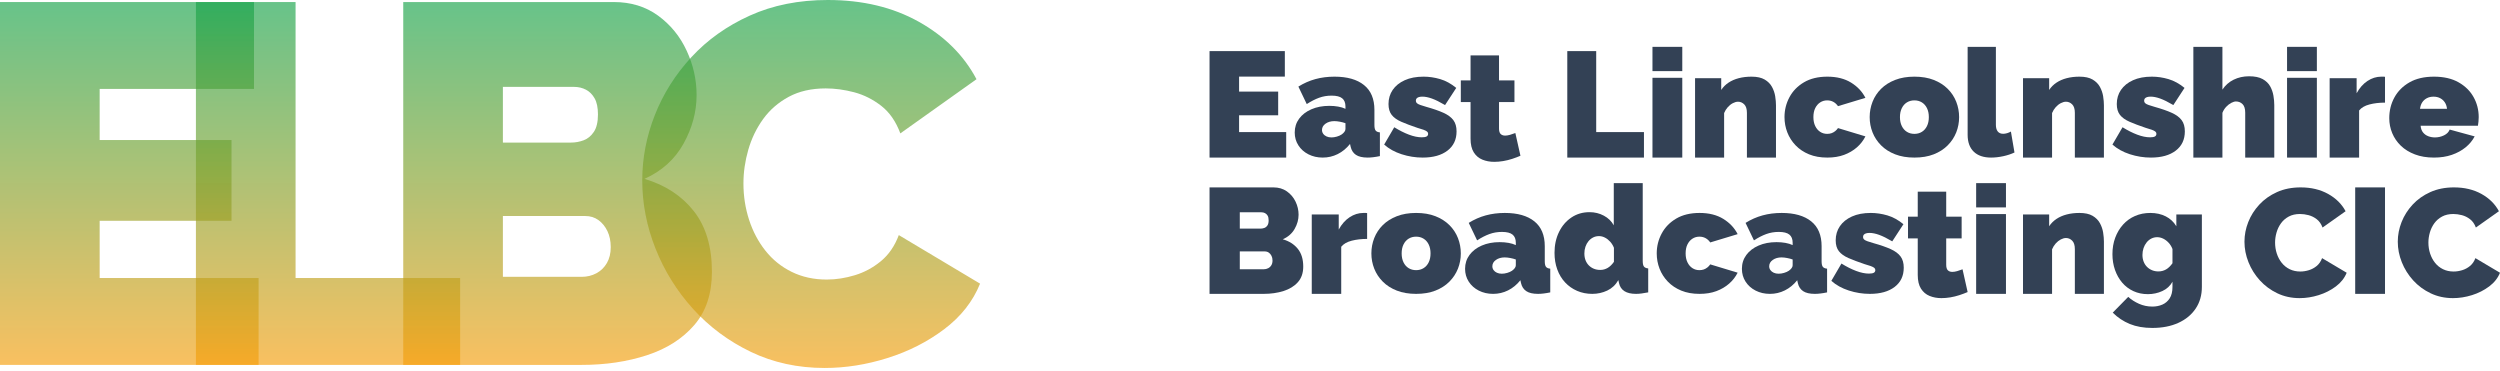
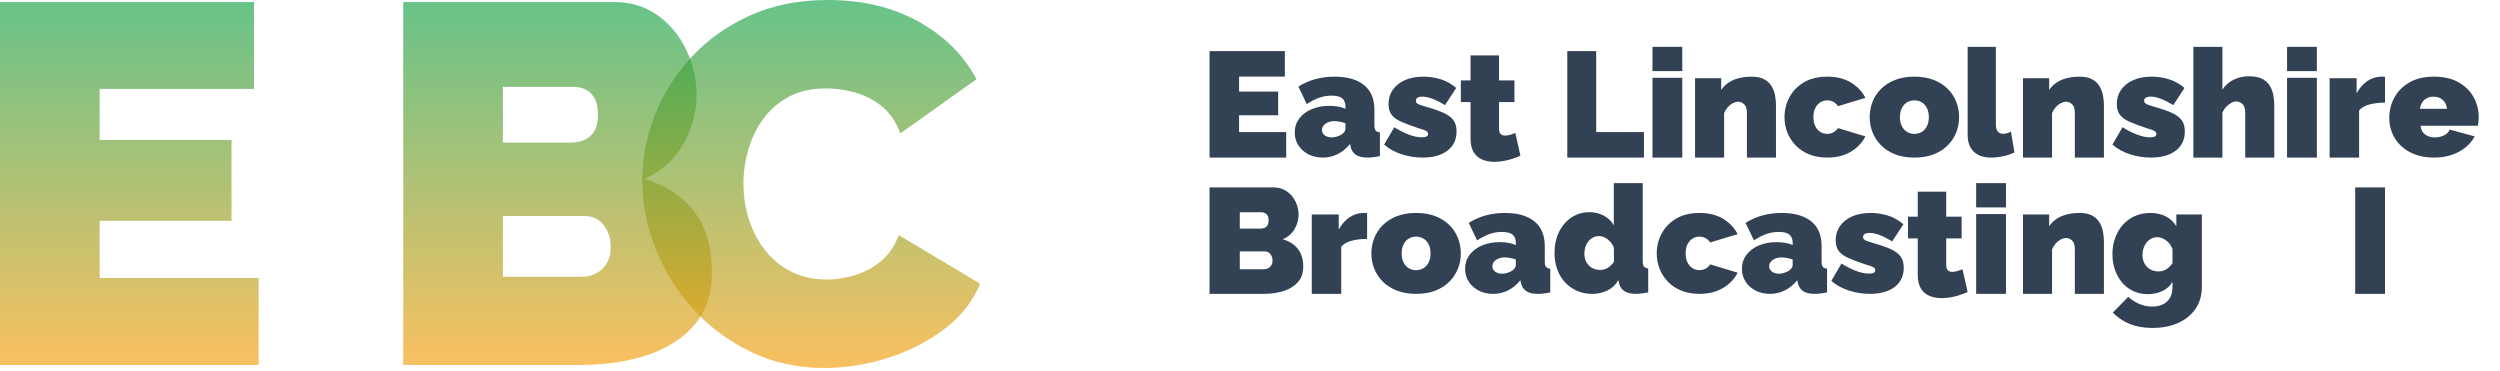
<svg xmlns="http://www.w3.org/2000/svg" width="587px" height="87px" viewBox="0 0 587 87" version="1.1">
  <title>Artboard</title>
  <defs>
    <linearGradient x1="50%" y1="0%" x2="50%" y2="100%" id="linearGradient-1">
      <stop stop-color="#16A34A" offset="0%" />
      <stop stop-color="#F59E0B" offset="100%" />
    </linearGradient>
    <linearGradient x1="50%" y1="0%" x2="50%" y2="100%" id="linearGradient-2">
      <stop stop-color="#16A34A" offset="0%" />
      <stop stop-color="#F59E0B" offset="100%" />
    </linearGradient>
    <linearGradient x1="50%" y1="0%" x2="50%" y2="100%" id="linearGradient-3">
      <stop stop-color="#16A34A" offset="0%" />
      <stop stop-color="#F59E0B" offset="100%" />
    </linearGradient>
    <linearGradient x1="50%" y1="0%" x2="50%" y2="100%" id="linearGradient-4">
      <stop stop-color="#16A34A" offset="0%" />
      <stop stop-color="#F59E0B" offset="100%" />
    </linearGradient>
  </defs>
  <g id="Artboard" stroke="none" stroke-width="1" fill="none" fill-rule="evenodd">
    <g id="Group" fill-rule="nonzero">
      <g id="E" transform="translate(0, 0.48)" fill="url(#linearGradient-1)" opacity="0.65">
        <polygon id="Path" style="mix-blend-mode: darken;" points="60.72 64.8 60.72 85.2 0 85.2 0 -1.42108547e-14 59.64 -1.42108547e-14 59.64 20.4 23.4 20.4 23.4 32.4 54.36 32.4 54.36 51.36 23.4 51.36 23.4 64.8" />
      </g>
      <g id="L" transform="translate(46, 0.48)" fill="url(#linearGradient-2)" opacity="0.651">
-         <polygon id="Path" style="mix-blend-mode: darken;" points="-1.42108547e-14 85.2 -1.42108547e-14 -1.42108547e-14 23.4 -1.42108547e-14 23.4 64.8 62.04 64.8 62.04 85.2" />
-       </g>
+         </g>
      <g id="B" transform="translate(94.68, 0.48)" fill="url(#linearGradient-3)" opacity="0.65">
        <path d="M72.48,63.36 C72.48,68.48 71.1,72.64 68.34,75.84 C65.58,79.04 61.88,81.4 57.24,82.92 C52.6,84.44 47.48,85.2 41.88,85.2 L0,85.2 L0,-7.10542736e-15 L49.44,-7.10542736e-15 C53.44,-7.10542736e-15 56.9,1.06 59.82,3.18 C62.74,5.3 64.98,8.04 66.54,11.4 C68.1,14.76 68.88,18.24 68.88,21.84 C68.88,25.76 67.86,29.56 65.82,33.24 C63.78,36.92 60.72,39.68 56.64,41.52 C61.52,42.96 65.38,45.48 68.22,49.08 C71.06,52.68 72.48,57.44 72.48,63.36 Z M48.72,57.56 C48.72,56.12 48.46,54.86 47.94,53.78 C47.42,52.7 46.72,51.84 45.84,51.2 C44.96,50.56 43.92,50.24 42.72,50.24 L23.4,50.24 L23.4,64.52 L41.88,64.52 C43.16,64.52 44.32,64.24 45.36,63.68 C46.4,63.12 47.22,62.32 47.82,61.28 C48.42,60.24 48.72,59 48.72,57.56 Z M23.4,19.92 L23.4,33 L39.36,33 C40.4,33 41.4,32.82 42.36,32.46 C43.32,32.1 44.12,31.44 44.76,30.48 C45.4,29.52 45.72,28.16 45.72,26.4 C45.72,24.8 45.46,23.54 44.94,22.62 C44.42,21.7 43.74,21.02 42.9,20.58 C42.06,20.14 41.12,19.92 40.08,19.92 L23.4,19.92 Z" id="Shape" style="mix-blend-mode: darken;" />
      </g>
      <g id="C" transform="translate(150.8, -0)" fill="url(#linearGradient-4)" opacity="0.65">
        <path d="M0,42.36 C0,37.16 0.98,32.06 2.94,27.06 C4.9,22.06 7.76,17.52 11.52,13.44 C15.28,9.36 19.86,6.1 25.26,3.66 C30.66,1.22 36.76,0 43.56,0 C51.72,0 58.84,1.7 64.92,5.1 C71,8.5 75.52,13 78.48,18.6 L60.6,31.32 C59.56,28.52 58.06,26.36 56.1,24.84 C54.14,23.32 52.02,22.26 49.74,21.66 C47.46,21.06 45.24,20.76 43.08,20.76 C39.72,20.76 36.82,21.42 34.38,22.74 C31.94,24.06 29.94,25.8 28.38,27.96 C26.82,30.12 25.66,32.52 24.9,35.16 C24.14,37.8 23.76,40.44 23.76,43.08 C23.76,46.04 24.2,48.88 25.08,51.6 C25.96,54.32 27.24,56.74 28.92,58.86 C30.6,60.98 32.66,62.64 35.1,63.84 C37.54,65.04 40.28,65.64 43.32,65.64 C45.48,65.64 47.68,65.3 49.92,64.62 C52.16,63.94 54.2,62.84 56.04,61.32 C57.88,59.8 59.28,57.76 60.24,55.2 L79.32,66.6 C77.64,70.76 74.84,74.32 70.92,77.28 C67,80.24 62.56,82.5 57.6,84.06 C52.64,85.62 47.72,86.4 42.84,86.4 C36.52,86.4 30.74,85.14 25.5,82.62 C20.26,80.1 15.74,76.74 11.94,72.54 C8.14,68.34 5.2,63.62 3.12,58.38 C1.04,53.14 0,47.8 0,42.36 Z" id="Path" style="mix-blend-mode: darken;" />
      </g>
    </g>
    <g id="East-Lincolnshire-Br" transform="translate(284, 11)" fill="#334155" fill-rule="nonzero">
      <polygon id="Path" style="mix-blend-mode: darken;" points="18 20.014 18 26 0 26 0 1 17.68 1 17.68 6.986 6.937 6.986 6.937 10.507 16.115 10.507 16.115 16.07 6.937 16.07 6.937 20.014" />
      <path d="M20,20.119 C20,18.889 20.346,17.805 21.038,16.865 C21.729,15.926 22.689,15.189 23.918,14.656 C25.146,14.122 26.547,13.855 28.122,13.855 C28.861,13.855 29.559,13.913 30.215,14.029 C30.871,14.145 31.437,14.319 31.914,14.551 L31.914,13.995 C31.914,13.136 31.658,12.498 31.145,12.081 C30.632,11.663 29.803,11.454 28.658,11.454 C27.609,11.454 26.625,11.622 25.707,11.959 C24.788,12.295 23.828,12.788 22.826,13.438 L20.859,9.332 C22.123,8.543 23.453,7.957 24.848,7.574 C26.243,7.191 27.74,7 29.338,7 C32.32,7 34.627,7.655 36.261,8.966 C37.895,10.277 38.712,12.22 38.712,14.795 L38.712,18.344 C38.712,18.971 38.807,19.406 38.998,19.649 C39.189,19.893 39.523,20.038 40,20.084 L40,25.652 C39.451,25.768 38.933,25.855 38.444,25.913 C37.955,25.971 37.519,26 37.138,26 C35.921,26 34.997,25.785 34.365,25.356 C33.733,24.927 33.321,24.295 33.131,23.46 L32.987,22.799 C32.153,23.842 31.187,24.637 30.089,25.182 C28.992,25.727 27.823,26 26.583,26 C25.343,26 24.222,25.745 23.22,25.234 C22.218,24.724 21.431,24.022 20.859,23.129 C20.286,22.236 20,21.233 20,20.119 Z M31.02,20.571 C31.282,20.386 31.497,20.183 31.664,19.962 C31.831,19.742 31.914,19.516 31.914,19.284 L31.914,17.927 C31.532,17.788 31.097,17.672 30.608,17.579 C30.119,17.486 29.684,17.44 29.302,17.44 C28.491,17.44 27.806,17.637 27.245,18.031 C26.685,18.426 26.404,18.924 26.404,19.527 C26.404,19.852 26.5,20.148 26.691,20.415 C26.881,20.682 27.144,20.89 27.478,21.041 C27.812,21.192 28.193,21.267 28.623,21.267 C29.028,21.267 29.451,21.204 29.893,21.076 C30.334,20.948 30.71,20.78 31.02,20.571 Z" id="Shape" style="mix-blend-mode: darken;" />
      <path d="M50.047,26 C48.369,26 46.721,25.739 45.104,25.218 C43.487,24.697 42.119,23.939 41,22.943 L43.371,18.879 C44.563,19.62 45.712,20.199 46.819,20.616 C47.925,21.033 48.928,21.241 49.828,21.241 C50.339,21.241 50.716,21.178 50.959,21.05 C51.202,20.923 51.324,20.709 51.324,20.408 C51.324,20.199 51.239,20.026 51.069,19.887 C50.898,19.748 50.625,19.609 50.248,19.47 C49.871,19.331 49.391,19.18 48.807,19.018 C47.299,18.509 46.04,18.034 45.031,17.594 C44.022,17.154 43.268,16.616 42.769,15.979 C42.271,15.342 42.021,14.491 42.021,13.426 C42.021,12.176 42.35,11.07 43.006,10.109 C43.663,9.148 44.606,8.389 45.834,7.834 C47.062,7.278 48.539,7 50.266,7 C51.555,7 52.85,7.191 54.151,7.573 C55.452,7.955 56.711,8.644 57.927,9.64 L55.3,13.669 C54.084,12.951 53.057,12.442 52.218,12.141 C51.379,11.84 50.631,11.689 49.974,11.689 C49.658,11.689 49.384,11.724 49.153,11.793 C48.922,11.863 48.746,11.967 48.624,12.106 C48.503,12.245 48.442,12.43 48.442,12.662 C48.442,12.893 48.527,13.084 48.697,13.235 C48.868,13.385 49.135,13.524 49.5,13.652 C49.865,13.779 50.327,13.924 50.886,14.086 C52.54,14.549 53.89,15.018 54.936,15.493 C55.981,15.967 56.754,16.541 57.252,17.212 C57.751,17.884 58,18.764 58,19.852 C58,21.774 57.289,23.279 55.866,24.367 C54.443,25.456 52.504,26 50.047,26 Z" id="Path" style="mix-blend-mode: darken;" />
      <path d="M73,25.575 C72.39,25.837 71.74,26.08 71.048,26.306 C70.356,26.531 69.652,26.703 68.937,26.822 C68.222,26.941 67.524,27 66.844,27 C65.836,27 64.91,26.828 64.065,26.484 C63.221,26.139 62.547,25.57 62.043,24.774 C61.539,23.979 61.286,22.905 61.286,21.551 L61.286,12.969 L59,12.969 L59,7.876 L61.286,7.876 L61.286,2 L67.97,2 L67.97,7.876 L71.593,7.876 L71.593,12.969 L67.97,12.969 L67.97,19.165 C67.97,19.783 68.099,20.216 68.357,20.465 C68.615,20.714 68.966,20.839 69.412,20.839 C69.74,20.839 70.116,20.78 70.538,20.661 C70.96,20.542 71.382,20.4 71.804,20.234 L73,25.575 Z" id="Path" style="mix-blend-mode: darken;" />
      <polygon id="Path" style="mix-blend-mode: darken;" points="84 26 84 1 90.789 1 90.789 20.014 102 20.014 102 26" />
      <path d="M104,26 L104,7.266 L111,7.266 L111,26 L104,26 Z M104,5.699 L104,0 L111,0 L111,5.699 L104,5.699 Z" id="Shape" style="mix-blend-mode: darken;" />
      <path d="M133,26 L126.176,26 L126.176,15.507 C126.176,14.586 125.966,13.918 125.547,13.505 C125.128,13.091 124.643,12.884 124.093,12.884 C123.71,12.884 123.302,12.997 122.871,13.221 C122.44,13.446 122.045,13.759 121.686,14.16 C121.327,14.562 121.04,15.023 120.824,15.543 L120.824,26 L114,26 L114,7.354 L120.142,7.354 L120.142,10.119 C120.597,9.434 121.171,8.861 121.866,8.4 C122.56,7.939 123.362,7.591 124.272,7.354 C125.182,7.118 126.176,7 127.253,7 C128.546,7 129.576,7.225 130.342,7.674 C131.108,8.123 131.683,8.701 132.066,9.41 C132.449,10.119 132.701,10.858 132.82,11.626 C132.94,12.394 133,13.097 133,13.735 L133,26 Z" id="Path" style="mix-blend-mode: darken;" />
      <path d="M145.057,26 C143.433,26 142,25.745 140.759,25.234 C139.518,24.724 138.468,24.022 137.61,23.129 C136.752,22.236 136.102,21.221 135.661,20.084 C135.22,18.947 135,17.753 135,16.5 C135,14.83 135.389,13.27 136.166,11.82 C136.943,10.37 138.08,9.204 139.576,8.322 C141.072,7.441 142.899,7 145.057,7 C147.261,7 149.117,7.464 150.625,8.392 C152.132,9.32 153.258,10.515 154,11.976 L147.562,13.925 C147.261,13.484 146.895,13.148 146.466,12.916 C146.037,12.684 145.556,12.568 145.022,12.568 C144.419,12.568 143.874,12.724 143.386,13.038 C142.899,13.351 142.511,13.797 142.221,14.377 C141.931,14.957 141.786,15.665 141.786,16.5 C141.786,17.312 141.931,18.014 142.221,18.605 C142.511,19.197 142.899,19.649 143.386,19.962 C143.874,20.276 144.419,20.432 145.022,20.432 C145.393,20.432 145.73,20.38 146.031,20.276 C146.333,20.171 146.617,20.015 146.884,19.806 C147.15,19.597 147.377,19.353 147.562,19.075 L154,21.024 C153.513,21.998 152.846,22.857 151.999,23.599 C151.152,24.341 150.155,24.927 149.006,25.356 C147.858,25.785 146.542,26 145.057,26 Z" id="Path" style="mix-blend-mode: darken;" />
      <path d="M165.5,26 C163.799,26 162.292,25.745 160.979,25.234 C159.667,24.724 158.567,24.022 157.68,23.129 C156.793,22.236 156.124,21.221 155.674,20.084 C155.225,18.947 155,17.753 155,16.5 C155,15.247 155.225,14.047 155.674,12.898 C156.124,11.75 156.793,10.735 157.68,9.853 C158.567,8.972 159.667,8.276 160.979,7.766 C162.292,7.255 163.799,7 165.5,7 C167.226,7 168.739,7.255 170.039,7.766 C171.339,8.276 172.433,8.972 173.32,9.853 C174.207,10.735 174.876,11.75 175.326,12.898 C175.775,14.047 176,15.247 176,16.5 C176,17.753 175.775,18.947 175.326,20.084 C174.876,21.221 174.207,22.236 173.32,23.129 C172.433,24.022 171.339,24.724 170.039,25.234 C168.739,25.745 167.226,26 165.5,26 Z M162.109,16.5 C162.109,17.312 162.255,18.014 162.547,18.605 C162.839,19.197 163.24,19.649 163.75,19.962 C164.26,20.276 164.844,20.432 165.5,20.432 C166.156,20.432 166.74,20.276 167.25,19.962 C167.76,19.649 168.161,19.197 168.453,18.605 C168.745,18.014 168.891,17.312 168.891,16.5 C168.891,15.688 168.745,14.986 168.453,14.395 C168.161,13.803 167.76,13.351 167.25,13.038 C166.74,12.724 166.156,12.568 165.5,12.568 C164.844,12.568 164.26,12.724 163.75,13.038 C163.24,13.351 162.839,13.803 162.547,14.395 C162.255,14.986 162.109,15.688 162.109,16.5 Z" id="Shape" style="mix-blend-mode: darken;" />
      <path d="M178,0 L184.635,0 L184.635,18.305 C184.635,18.985 184.78,19.506 185.071,19.869 C185.362,20.232 185.787,20.414 186.346,20.414 C186.625,20.414 186.928,20.367 187.254,20.273 C187.58,20.179 187.883,20.05 188.162,19.886 L189,24.805 C188.208,25.18 187.318,25.473 186.329,25.684 C185.339,25.895 184.402,26 183.517,26 C181.748,26 180.386,25.537 179.432,24.612 C178.477,23.687 178,22.369 178,20.659 L178,0 Z" id="Path" style="mix-blend-mode: darken;" />
      <path d="M210,26 L203.176,26 L203.176,15.507 C203.176,14.586 202.966,13.918 202.547,13.505 C202.128,13.091 201.643,12.884 201.093,12.884 C200.71,12.884 200.302,12.997 199.871,13.221 C199.44,13.446 199.045,13.759 198.686,14.16 C198.327,14.562 198.04,15.023 197.824,15.543 L197.824,26 L191,26 L191,7.354 L197.142,7.354 L197.142,10.119 C197.597,9.434 198.171,8.861 198.866,8.4 C199.56,7.939 200.362,7.591 201.272,7.354 C202.182,7.118 203.176,7 204.253,7 C205.546,7 206.576,7.225 207.342,7.674 C208.108,8.123 208.683,8.701 209.066,9.41 C209.449,10.119 209.701,10.858 209.82,11.626 C209.94,12.394 210,13.097 210,13.735 L210,26 Z" id="Path" style="mix-blend-mode: darken;" />
      <path d="M221.047,26 C219.369,26 217.721,25.739 216.104,25.218 C214.487,24.697 213.119,23.939 212,22.943 L214.371,18.879 C215.563,19.62 216.712,20.199 217.819,20.616 C218.925,21.033 219.928,21.241 220.828,21.241 C221.339,21.241 221.716,21.178 221.959,21.05 C222.202,20.923 222.324,20.709 222.324,20.408 C222.324,20.199 222.239,20.026 222.069,19.887 C221.898,19.748 221.625,19.609 221.248,19.47 C220.871,19.331 220.391,19.18 219.807,19.018 C218.299,18.509 217.04,18.034 216.031,17.594 C215.022,17.154 214.268,16.616 213.769,15.979 C213.271,15.342 213.021,14.491 213.021,13.426 C213.021,12.176 213.35,11.07 214.006,10.109 C214.663,9.148 215.606,8.389 216.834,7.834 C218.062,7.278 219.539,7 221.266,7 C222.555,7 223.85,7.191 225.151,7.573 C226.452,7.955 227.711,8.644 228.927,9.64 L226.3,13.669 C225.084,12.951 224.057,12.442 223.218,12.141 C222.379,11.84 221.631,11.689 220.974,11.689 C220.658,11.689 220.384,11.724 220.153,11.793 C219.922,11.863 219.746,11.967 219.624,12.106 C219.503,12.245 219.442,12.43 219.442,12.662 C219.442,12.893 219.527,13.084 219.697,13.235 C219.868,13.385 220.135,13.524 220.5,13.652 C220.865,13.779 221.327,13.924 221.886,14.086 C223.54,14.549 224.89,15.018 225.936,15.493 C226.981,15.967 227.754,16.541 228.252,17.212 C228.751,17.884 229,18.764 229,19.852 C229,21.774 228.289,23.279 226.866,24.367 C225.443,25.456 223.504,26 221.047,26 Z" id="Path" style="mix-blend-mode: darken;" />
      <path d="M250,26 L243.176,26 L243.176,15.458 C243.176,14.532 242.966,13.861 242.547,13.445 C242.128,13.03 241.607,12.822 240.985,12.822 C240.698,12.822 240.344,12.929 239.925,13.142 C239.506,13.356 239.105,13.665 238.722,14.068 C238.339,14.472 238.04,14.947 237.824,15.493 L237.824,26 L231,26 L231,0 L237.824,0 L237.824,10.044 C238.495,9.023 239.375,8.245 240.464,7.711 C241.554,7.177 242.757,6.91 244.074,6.91 C245.415,6.91 246.48,7.129 247.27,7.568 C248.06,8.008 248.647,8.572 249.03,9.26 C249.413,9.949 249.671,10.685 249.802,11.468 C249.934,12.252 250,12.988 250,13.677 L250,26 Z" id="Path" style="mix-blend-mode: darken;" />
      <path d="M253,26 L253,7.266 L260,7.266 L260,26 L253,26 Z M253,5.699 L253,0 L260,0 L260,5.699 L253,5.699 Z" id="Shape" style="mix-blend-mode: darken;" />
      <path d="M276,13.097 C274.665,13.097 273.451,13.239 272.359,13.522 C271.266,13.806 270.453,14.279 269.919,14.94 L269.919,26 L263,26 L263,7.354 L269.336,7.354 L269.336,10.899 C270.016,9.647 270.866,8.684 271.885,8.01 C272.905,7.337 273.985,7 275.126,7 C275.393,7 275.581,7 275.69,7 C275.8,7 275.903,7.012 276,7.035 L276,13.097 Z" id="Path" style="mix-blend-mode: darken;" />
      <path d="M287.5,26 C285.823,26 284.328,25.751 283.016,25.252 C281.703,24.753 280.603,24.074 279.716,23.216 C278.829,22.358 278.155,21.372 277.693,20.258 C277.231,19.145 277,17.973 277,16.744 C277,14.98 277.401,13.362 278.203,11.889 C279.005,10.416 280.184,9.233 281.74,8.34 C283.295,7.447 285.215,7 287.5,7 C289.785,7 291.705,7.441 293.26,8.322 C294.816,9.204 295.995,10.364 296.797,11.802 C297.599,13.241 298,14.806 298,16.5 C298,16.848 297.982,17.202 297.945,17.561 C297.909,17.921 297.866,18.24 297.818,18.518 L284.365,18.518 C284.413,19.168 284.602,19.696 284.93,20.102 C285.258,20.508 285.671,20.803 286.169,20.989 C286.668,21.175 287.184,21.267 287.719,21.267 C288.472,21.267 289.183,21.105 289.852,20.78 C290.52,20.455 290.964,20.003 291.182,19.423 L297.052,21.024 C296.542,21.998 295.831,22.857 294.919,23.599 C294.008,24.341 292.932,24.927 291.693,25.356 C290.453,25.785 289.056,26 287.5,26 Z M284.219,14.551 L290.562,14.551 C290.49,13.948 290.313,13.438 290.034,13.02 C289.754,12.603 289.39,12.278 288.94,12.046 C288.49,11.814 287.974,11.698 287.391,11.698 C286.807,11.698 286.291,11.814 285.841,12.046 C285.391,12.278 285.027,12.603 284.747,13.02 C284.468,13.438 284.292,13.948 284.219,14.551 Z" id="Shape" style="mix-blend-mode: darken;" />
      <path d="M22,51.592 C22,53.094 21.581,54.315 20.743,55.254 C19.906,56.192 18.783,56.885 17.374,57.331 C15.966,57.777 14.412,58 12.712,58 L0,58 L0,33 L15.007,33 C16.221,33 17.271,33.311 18.157,33.933 C19.044,34.555 19.724,35.359 20.197,36.345 C20.671,37.331 20.907,38.352 20.907,39.408 C20.907,40.559 20.598,41.674 19.978,42.754 C19.359,43.833 18.43,44.643 17.192,45.183 C18.673,45.606 19.845,46.345 20.707,47.401 C21.569,48.458 22,49.854 22,51.592 Z M14.788,50.183 C14.788,49.761 14.709,49.391 14.551,49.074 C14.393,48.757 14.181,48.505 13.914,48.317 C13.647,48.129 13.331,48.035 12.967,48.035 L7.103,48.035 L7.103,52.225 L12.712,52.225 C13.1,52.225 13.453,52.143 13.768,51.979 C14.084,51.815 14.333,51.58 14.515,51.275 C14.697,50.969 14.788,50.606 14.788,50.183 Z M7.103,38.845 L7.103,42.683 L11.947,42.683 C12.263,42.683 12.566,42.63 12.858,42.525 C13.149,42.419 13.392,42.225 13.586,41.944 C13.78,41.662 13.877,41.263 13.877,40.746 C13.877,40.277 13.799,39.907 13.641,39.637 C13.483,39.367 13.276,39.168 13.022,39.039 C12.767,38.91 12.481,38.845 12.166,38.845 L7.103,38.845 Z" id="Shape" style="mix-blend-mode: darken;" />
      <path d="M37,45.097 C35.665,45.097 34.451,45.239 33.359,45.522 C32.266,45.806 31.453,46.279 30.919,46.94 L30.919,58 L24,58 L24,39.354 L30.336,39.354 L30.336,42.899 C31.016,41.647 31.866,40.684 32.885,40.01 C33.905,39.337 34.985,39 36.126,39 C36.393,39 36.581,39 36.69,39 C36.8,39 36.903,39.012 37,39.035 L37,45.097 Z" id="Path" style="mix-blend-mode: darken;" />
      <path d="M48.5,58 C46.799,58 45.292,57.745 43.979,57.234 C42.667,56.724 41.567,56.022 40.68,55.129 C39.793,54.236 39.124,53.221 38.674,52.084 C38.225,50.947 38,49.753 38,48.5 C38,47.247 38.225,46.047 38.674,44.898 C39.124,43.75 39.793,42.735 40.68,41.853 C41.567,40.972 42.667,40.276 43.979,39.766 C45.292,39.255 46.799,39 48.5,39 C50.226,39 51.739,39.255 53.039,39.766 C54.339,40.276 55.433,40.972 56.32,41.853 C57.207,42.735 57.876,43.75 58.326,44.898 C58.775,46.047 59,47.247 59,48.5 C59,49.753 58.775,50.947 58.326,52.084 C57.876,53.221 57.207,54.236 56.32,55.129 C55.433,56.022 54.339,56.724 53.039,57.234 C51.739,57.745 50.226,58 48.5,58 Z M45.109,48.5 C45.109,49.312 45.255,50.014 45.547,50.605 C45.839,51.197 46.24,51.649 46.75,51.962 C47.26,52.276 47.844,52.432 48.5,52.432 C49.156,52.432 49.74,52.276 50.25,51.962 C50.76,51.649 51.161,51.197 51.453,50.605 C51.745,50.014 51.891,49.312 51.891,48.5 C51.891,47.688 51.745,46.986 51.453,46.395 C51.161,45.803 50.76,45.351 50.25,45.038 C49.74,44.724 49.156,44.568 48.5,44.568 C47.844,44.568 47.26,44.724 46.75,45.038 C46.24,45.351 45.839,45.803 45.547,46.395 C45.255,46.986 45.109,47.688 45.109,48.5 Z" id="Shape" style="mix-blend-mode: darken;" />
      <path d="M60,52.119 C60,50.889 60.346,49.805 61.038,48.865 C61.729,47.926 62.689,47.189 63.918,46.656 C65.146,46.122 66.547,45.855 68.122,45.855 C68.861,45.855 69.559,45.913 70.215,46.029 C70.871,46.145 71.437,46.319 71.914,46.551 L71.914,45.995 C71.914,45.136 71.658,44.498 71.145,44.081 C70.632,43.663 69.803,43.454 68.658,43.454 C67.609,43.454 66.625,43.622 65.707,43.959 C64.788,44.295 63.828,44.788 62.826,45.438 L60.859,41.332 C62.123,40.543 63.453,39.957 64.848,39.574 C66.243,39.191 67.74,39 69.338,39 C72.32,39 74.627,39.655 76.261,40.966 C77.895,42.277 78.712,44.22 78.712,46.795 L78.712,50.344 C78.712,50.971 78.807,51.406 78.998,51.649 C79.189,51.893 79.523,52.038 80,52.084 L80,57.652 C79.451,57.768 78.933,57.855 78.444,57.913 C77.955,57.971 77.519,58 77.138,58 C75.921,58 74.997,57.785 74.365,57.356 C73.733,56.927 73.321,56.295 73.131,55.46 L72.987,54.799 C72.153,55.842 71.187,56.637 70.089,57.182 C68.992,57.727 67.823,58 66.583,58 C65.343,58 64.222,57.745 63.22,57.234 C62.218,56.724 61.431,56.022 60.859,55.129 C60.286,54.236 60,53.233 60,52.119 Z M71.02,52.571 C71.282,52.386 71.497,52.183 71.664,51.962 C71.831,51.742 71.914,51.516 71.914,51.284 L71.914,49.927 C71.532,49.788 71.097,49.672 70.608,49.579 C70.119,49.486 69.684,49.44 69.302,49.44 C68.491,49.44 67.806,49.637 67.245,50.031 C66.685,50.426 66.404,50.924 66.404,51.527 C66.404,51.852 66.5,52.148 66.691,52.415 C66.881,52.682 67.144,52.89 67.478,53.041 C67.812,53.192 68.193,53.267 68.623,53.267 C69.028,53.267 69.451,53.204 69.893,53.076 C70.334,52.948 70.71,52.78 71.02,52.571 Z" id="Shape" style="mix-blend-mode: darken;" />
      <path d="M81,48.373 C81,46.546 81.352,44.912 82.055,43.472 C82.759,42.031 83.731,40.895 84.971,40.064 C86.211,39.232 87.63,38.816 89.228,38.816 C90.444,38.816 91.565,39.091 92.59,39.642 C93.616,40.192 94.391,40.948 94.915,41.908 L94.915,32 L101.712,32 L101.712,50.27 C101.712,50.903 101.808,51.342 101.998,51.588 C102.189,51.834 102.523,51.98 103,52.027 L103,57.649 C101.831,57.883 100.878,58 100.138,58 C98.993,58 98.087,57.789 97.42,57.368 C96.752,56.946 96.322,56.302 96.132,55.435 L95.989,54.768 C95.345,55.892 94.474,56.712 93.377,57.227 C92.28,57.742 91.112,58 89.872,58 C88.584,58 87.397,57.766 86.312,57.297 C85.227,56.829 84.285,56.167 83.486,55.312 C82.687,54.457 82.073,53.438 81.644,52.255 C81.215,51.073 81,49.778 81,48.373 Z M94.951,50.481 L94.951,47.178 C94.737,46.64 94.444,46.165 94.075,45.755 C93.705,45.345 93.294,45.023 92.841,44.789 C92.388,44.555 91.922,44.438 91.446,44.438 C90.945,44.438 90.486,44.543 90.068,44.754 C89.651,44.965 89.287,45.258 88.977,45.632 C88.667,46.007 88.429,46.441 88.262,46.932 C88.095,47.424 88.011,47.951 88.011,48.514 C88.011,49.099 88.101,49.626 88.28,50.095 C88.459,50.563 88.715,50.967 89.049,51.307 C89.383,51.646 89.776,51.91 90.229,52.097 C90.682,52.285 91.183,52.378 91.732,52.378 C92.066,52.378 92.376,52.337 92.662,52.255 C92.948,52.173 93.222,52.056 93.485,51.904 C93.747,51.752 94.003,51.553 94.254,51.307 C94.504,51.061 94.737,50.786 94.951,50.481 Z" id="Shape" style="mix-blend-mode: darken;" />
      <path d="M115.057,58 C113.433,58 112,57.745 110.759,57.234 C109.518,56.724 108.468,56.022 107.61,55.129 C106.752,54.236 106.102,53.221 105.661,52.084 C105.22,50.947 105,49.753 105,48.5 C105,46.83 105.389,45.27 106.166,43.82 C106.943,42.37 108.08,41.204 109.576,40.322 C111.072,39.441 112.899,39 115.057,39 C117.261,39 119.117,39.464 120.625,40.392 C122.132,41.32 123.258,42.515 124,43.976 L117.562,45.925 C117.261,45.484 116.895,45.148 116.466,44.916 C116.037,44.684 115.556,44.568 115.022,44.568 C114.419,44.568 113.874,44.724 113.386,45.038 C112.899,45.351 112.511,45.797 112.221,46.377 C111.931,46.957 111.786,47.665 111.786,48.5 C111.786,49.312 111.931,50.014 112.221,50.605 C112.511,51.197 112.899,51.649 113.386,51.962 C113.874,52.276 114.419,52.432 115.022,52.432 C115.393,52.432 115.73,52.38 116.031,52.276 C116.333,52.171 116.617,52.015 116.884,51.806 C117.15,51.597 117.377,51.353 117.562,51.075 L124,53.024 C123.513,53.998 122.846,54.857 121.999,55.599 C121.152,56.341 120.155,56.927 119.006,57.356 C117.858,57.785 116.542,58 115.057,58 Z" id="Path" style="mix-blend-mode: darken;" />
      <path d="M125,52.119 C125,50.889 125.346,49.805 126.038,48.865 C126.729,47.926 127.689,47.189 128.918,46.656 C130.146,46.122 131.547,45.855 133.122,45.855 C133.861,45.855 134.559,45.913 135.215,46.029 C135.871,46.145 136.437,46.319 136.914,46.551 L136.914,45.995 C136.914,45.136 136.658,44.498 136.145,44.081 C135.632,43.663 134.803,43.454 133.658,43.454 C132.609,43.454 131.625,43.622 130.707,43.959 C129.788,44.295 128.828,44.788 127.826,45.438 L125.859,41.332 C127.123,40.543 128.453,39.957 129.848,39.574 C131.243,39.191 132.74,39 134.338,39 C137.32,39 139.627,39.655 141.261,40.966 C142.895,42.277 143.712,44.22 143.712,46.795 L143.712,50.344 C143.712,50.971 143.807,51.406 143.998,51.649 C144.189,51.893 144.523,52.038 145,52.084 L145,57.652 C144.451,57.768 143.933,57.855 143.444,57.913 C142.955,57.971 142.519,58 142.138,58 C140.921,58 139.997,57.785 139.365,57.356 C138.733,56.927 138.321,56.295 138.131,55.46 L137.987,54.799 C137.153,55.842 136.187,56.637 135.089,57.182 C133.992,57.727 132.823,58 131.583,58 C130.343,58 129.222,57.745 128.22,57.234 C127.218,56.724 126.431,56.022 125.859,55.129 C125.286,54.236 125,53.233 125,52.119 Z M136.02,52.571 C136.282,52.386 136.497,52.183 136.664,51.962 C136.831,51.742 136.914,51.516 136.914,51.284 L136.914,49.927 C136.532,49.788 136.097,49.672 135.608,49.579 C135.119,49.486 134.684,49.44 134.302,49.44 C133.491,49.44 132.806,49.637 132.245,50.031 C131.685,50.426 131.404,50.924 131.404,51.527 C131.404,51.852 131.5,52.148 131.691,52.415 C131.881,52.682 132.144,52.89 132.478,53.041 C132.812,53.192 133.193,53.267 133.623,53.267 C134.028,53.267 134.451,53.204 134.893,53.076 C135.334,52.948 135.71,52.78 136.02,52.571 Z" id="Shape" style="mix-blend-mode: darken;" />
      <path d="M155.047,58 C153.369,58 151.721,57.739 150.104,57.218 C148.487,56.697 147.119,55.939 146,54.943 L148.371,50.879 C149.563,51.62 150.712,52.199 151.819,52.616 C152.925,53.033 153.928,53.241 154.828,53.241 C155.339,53.241 155.716,53.178 155.959,53.05 C156.202,52.923 156.324,52.709 156.324,52.408 C156.324,52.199 156.239,52.026 156.069,51.887 C155.898,51.748 155.625,51.609 155.248,51.47 C154.871,51.331 154.391,51.18 153.807,51.018 C152.299,50.509 151.04,50.034 150.031,49.594 C149.022,49.154 148.268,48.616 147.769,47.979 C147.271,47.342 147.021,46.491 147.021,45.426 C147.021,44.176 147.35,43.07 148.006,42.109 C148.663,41.148 149.606,40.389 150.834,39.834 C152.062,39.278 153.539,39 155.266,39 C156.555,39 157.85,39.191 159.151,39.573 C160.452,39.955 161.711,40.644 162.927,41.64 L160.3,45.669 C159.084,44.951 158.057,44.442 157.218,44.141 C156.379,43.84 155.631,43.689 154.974,43.689 C154.658,43.689 154.384,43.724 154.153,43.793 C153.922,43.863 153.746,43.967 153.624,44.106 C153.503,44.245 153.442,44.43 153.442,44.662 C153.442,44.893 153.527,45.084 153.697,45.235 C153.868,45.385 154.135,45.524 154.5,45.652 C154.865,45.779 155.327,45.924 155.886,46.086 C157.54,46.549 158.89,47.018 159.936,47.493 C160.981,47.967 161.754,48.541 162.252,49.212 C162.751,49.884 163,50.764 163,51.852 C163,53.774 162.289,55.279 160.866,56.367 C159.443,57.456 157.504,58 155.047,58 Z" id="Path" style="mix-blend-mode: darken;" />
      <path d="M178,57.575 C177.39,57.837 176.74,58.08 176.048,58.306 C175.356,58.531 174.652,58.703 173.937,58.822 C173.222,58.941 172.524,59 171.844,59 C170.836,59 169.91,58.828 169.065,58.484 C168.221,58.139 167.547,57.57 167.043,56.774 C166.539,55.979 166.286,54.905 166.286,53.551 L166.286,44.969 L164,44.969 L164,39.876 L166.286,39.876 L166.286,34 L172.97,34 L172.97,39.876 L176.593,39.876 L176.593,44.969 L172.97,44.969 L172.97,51.165 C172.97,51.783 173.099,52.216 173.357,52.465 C173.615,52.714 173.966,52.839 174.412,52.839 C174.74,52.839 175.116,52.78 175.538,52.661 C175.96,52.542 176.382,52.4 176.804,52.234 L178,57.575 Z" id="Path" style="mix-blend-mode: darken;" />
      <path d="M180,58 L180,39.266 L187,39.266 L187,58 L180,58 Z M180,37.699 L180,32 L187,32 L187,37.699 L180,37.699 Z" id="Shape" style="mix-blend-mode: darken;" />
      <path d="M210,58 L203.176,58 L203.176,47.507 C203.176,46.586 202.966,45.918 202.547,45.505 C202.128,45.091 201.643,44.884 201.093,44.884 C200.71,44.884 200.302,44.997 199.871,45.221 C199.44,45.446 199.045,45.759 198.686,46.16 C198.327,46.562 198.04,47.023 197.824,47.543 L197.824,58 L191,58 L191,39.354 L197.142,39.354 L197.142,42.119 C197.597,41.434 198.171,40.861 198.866,40.4 C199.56,39.939 200.362,39.591 201.272,39.354 C202.182,39.118 203.176,39 204.253,39 C205.546,39 206.576,39.225 207.342,39.674 C208.108,40.123 208.683,40.701 209.066,41.41 C209.449,42.119 209.701,42.858 209.82,43.626 C209.94,44.394 210,45.097 210,45.735 L210,58 Z" id="Path" style="mix-blend-mode: darken;" />
      <path d="M220.32,58.067 C219.085,58.067 217.952,57.83 216.923,57.356 C215.894,56.881 215.016,56.217 214.289,55.364 C213.562,54.51 212.999,53.514 212.599,52.375 C212.2,51.237 212,50.004 212,48.676 C212,47.277 212.218,45.99 212.654,44.816 C213.09,43.642 213.702,42.617 214.489,41.739 C215.276,40.862 216.215,40.186 217.304,39.711 C218.394,39.237 219.593,39 220.901,39 C222.258,39 223.463,39.267 224.516,39.8 C225.57,40.334 226.4,41.111 227.005,42.13 L227.005,39.356 L233,39.356 L233,56.36 C233,58.304 232.516,60 231.547,61.447 C230.578,62.893 229.221,64.014 227.478,64.808 C225.734,65.603 223.699,66 221.374,66 C219.363,66 217.601,65.692 216.087,65.075 C214.574,64.458 213.235,63.569 212.073,62.407 L215.706,58.708 C216.408,59.348 217.25,59.887 218.231,60.326 C219.212,60.765 220.26,60.984 221.374,60.984 C222.221,60.984 223.003,60.83 223.717,60.522 C224.432,60.213 225.007,59.721 225.443,59.045 C225.879,58.37 226.097,57.474 226.097,56.36 L226.097,55.15 C225.564,56.123 224.771,56.852 223.717,57.338 C222.663,57.824 221.531,58.067 220.32,58.067 Z M222.791,52.731 C223.13,52.731 223.451,52.69 223.753,52.607 C224.056,52.524 224.341,52.405 224.607,52.251 C224.874,52.097 225.134,51.895 225.388,51.646 C225.643,51.397 225.879,51.119 226.097,50.81 L226.097,47.466 C225.879,46.897 225.576,46.405 225.189,45.99 C224.801,45.575 224.377,45.255 223.917,45.03 C223.457,44.804 222.984,44.692 222.5,44.692 C222.016,44.692 221.561,44.798 221.138,45.012 C220.714,45.225 220.344,45.528 220.029,45.919 C219.715,46.31 219.472,46.755 219.303,47.253 C219.133,47.751 219.048,48.285 219.048,48.854 C219.048,49.423 219.139,49.945 219.321,50.419 C219.503,50.893 219.763,51.302 220.102,51.646 C220.441,51.99 220.841,52.257 221.301,52.447 C221.761,52.636 222.258,52.731 222.791,52.731 Z" id="Shape" style="mix-blend-mode: darken;" />
-       <path d="M243,45.747 C243,44.182 243.297,42.648 243.89,41.143 C244.483,39.638 245.348,38.272 246.486,37.044 C247.623,35.817 249.009,34.836 250.643,34.101 C252.277,33.367 254.123,33 256.18,33 C258.649,33 260.803,33.512 262.643,34.535 C264.483,35.558 265.85,36.912 266.746,38.597 L261.336,42.425 C261.021,41.582 260.567,40.932 259.974,40.475 C259.381,40.018 258.74,39.699 258.05,39.518 C257.36,39.337 256.688,39.247 256.035,39.247 C255.018,39.247 254.141,39.446 253.402,39.843 C252.664,40.24 252.059,40.764 251.587,41.414 C251.115,42.064 250.764,42.786 250.534,43.581 C250.304,44.375 250.189,45.169 250.189,45.964 C250.189,46.855 250.322,47.709 250.589,48.528 C250.855,49.346 251.242,50.075 251.75,50.712 C252.259,51.35 252.882,51.85 253.62,52.211 C254.359,52.572 255.188,52.753 256.107,52.753 C256.761,52.753 257.427,52.65 258.104,52.446 C258.782,52.241 259.399,51.91 259.956,51.453 C260.513,50.995 260.936,50.381 261.227,49.611 L267,53.042 C266.492,54.294 265.644,55.365 264.458,56.256 C263.272,57.146 261.929,57.826 260.428,58.296 C258.927,58.765 257.439,59 255.962,59 C254.05,59 252.301,58.621 250.716,57.862 C249.13,57.104 247.762,56.093 246.613,54.829 C245.463,53.565 244.573,52.145 243.944,50.568 C243.315,48.991 243,47.384 243,45.747 Z" id="Path" style="mix-blend-mode: darken;" />
      <polygon id="Path" style="mix-blend-mode: darken;" points="269 58 269 33 276 33 276 58" />
-       <path d="M279,45.747 C279,44.182 279.297,42.648 279.89,41.143 C280.483,39.638 281.348,38.272 282.486,37.044 C283.623,35.817 285.009,34.836 286.643,34.101 C288.277,33.367 290.123,33 292.18,33 C294.649,33 296.803,33.512 298.643,34.535 C300.483,35.558 301.85,36.912 302.746,38.597 L297.336,42.425 C297.021,41.582 296.567,40.932 295.974,40.475 C295.381,40.018 294.74,39.699 294.05,39.518 C293.36,39.337 292.688,39.247 292.035,39.247 C291.018,39.247 290.141,39.446 289.402,39.843 C288.664,40.24 288.059,40.764 287.587,41.414 C287.115,42.064 286.764,42.786 286.534,43.581 C286.304,44.375 286.189,45.169 286.189,45.964 C286.189,46.855 286.322,47.709 286.589,48.528 C286.855,49.346 287.242,50.075 287.75,50.712 C288.259,51.35 288.882,51.85 289.62,52.211 C290.359,52.572 291.188,52.753 292.107,52.753 C292.761,52.753 293.427,52.65 294.104,52.446 C294.782,52.241 295.399,51.91 295.956,51.453 C296.513,50.995 296.936,50.381 297.227,49.611 L303,53.042 C302.492,54.294 301.644,55.365 300.458,56.256 C299.272,57.146 297.929,57.826 296.428,58.296 C294.927,58.765 293.439,59 291.962,59 C290.05,59 288.301,58.621 286.716,57.862 C285.13,57.104 283.762,56.093 282.613,54.829 C281.463,53.565 280.573,52.145 279.944,50.568 C279.315,48.991 279,47.384 279,45.747 Z" id="Path" style="mix-blend-mode: darken;" />
    </g>
  </g>
</svg>